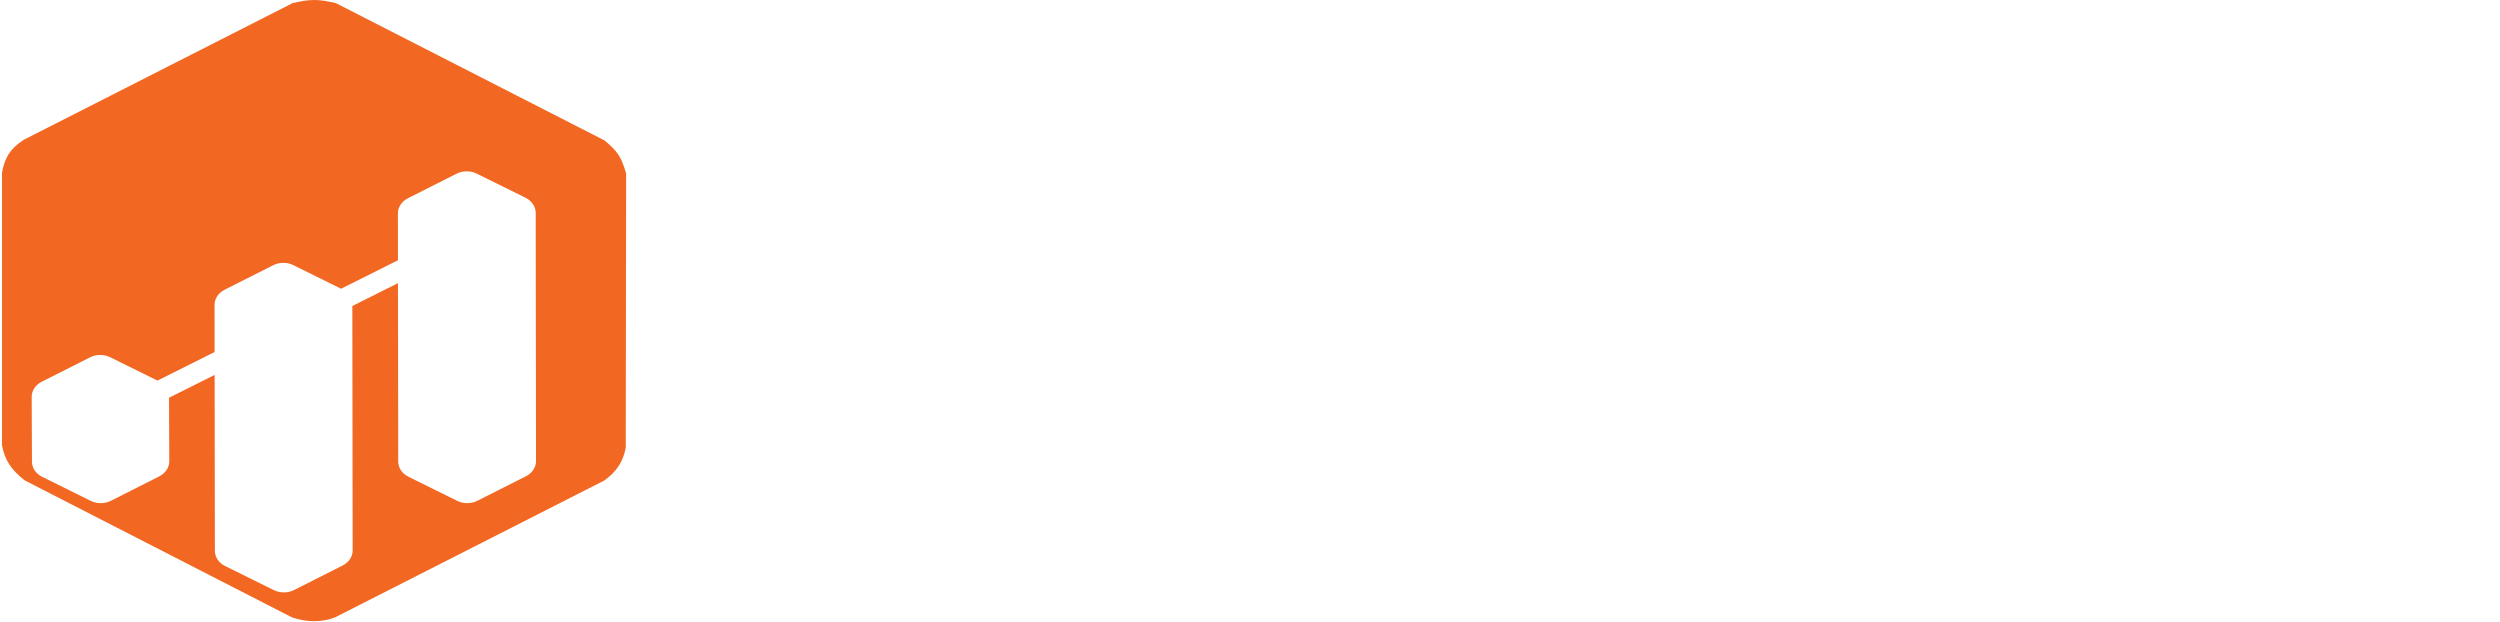
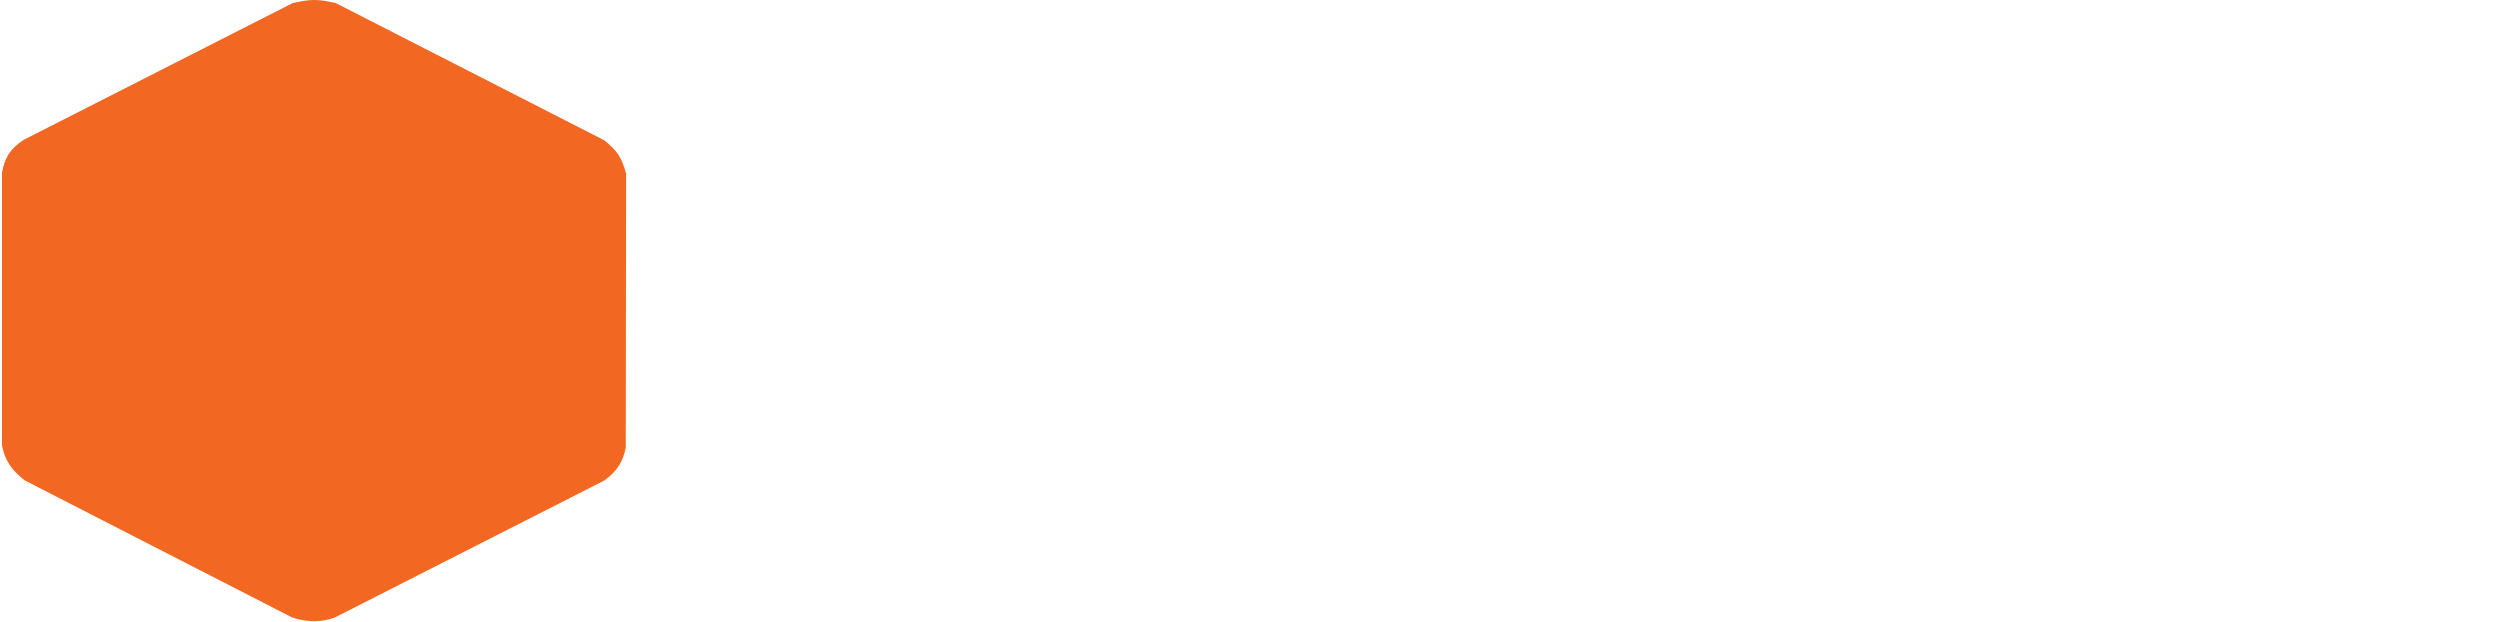
<svg xmlns="http://www.w3.org/2000/svg" width="1249" height="311" viewBox="0 0 1249 311" fill="none">
  <path d="M301.841 240.101L167.369 308.455C160.812 310.988 153.312 310.988 145.841 308.432L12.313 239.987C5.312 234.488 2.312 229.488 1 222.487L1 86.329C2.312 78.988 4.812 74.488 11.784 69.881L146.256 1.524C155.312 -0.512 158.812 -0.512 167.784 1.548L302.072 70.186C308.312 75.488 310.312 77.988 312.813 86.655L312.628 223.649C311.312 230.488 308.312 235.488 301.841 240.101Z" fill="#F26822" />
  <g filter="url(#filter0_d_10010_7023)">
-     <path d="M277.782 222.923L253.509 235.181C250.393 236.754 246.542 236.77 243.41 235.219L219.043 223.169C215.9 221.613 213.959 218.723 213.954 215.59L213.832 126.458L191.027 137.873L191.187 259.964C191.192 263.076 189.282 265.956 186.177 267.524L161.904 279.782C158.788 281.354 154.937 281.371 151.805 279.82L127.438 267.769C124.298 266.213 122.354 263.324 122.352 260.191L122.23 172.305L99.444 183.707L99.571 215.414C99.585 218.532 97.674 221.422 94.561 222.995L70.415 235.184C67.299 236.756 63.451 236.773 60.316 235.222L36.057 223.224C32.921 221.673 30.981 218.792 30.967 215.666L30.832 183.302C30.818 180.181 32.729 177.291 35.842 175.721L59.988 163.53C63.104 161.957 66.952 161.941 70.085 163.489L93.669 175.147L122.219 160.859L122.189 137.327C122.186 134.216 124.094 131.335 127.199 129.767L151.477 117.51C154.593 115.937 158.441 115.92 161.577 117.471L185.39 129.25L213.824 115.017L213.794 91.602C213.788 88.491 215.699 85.61 218.804 84.043L243.085 71.784C246.201 70.212 250.049 70.195 253.181 71.744L276.879 83.463L277.55 83.795C280.691 85.35 282.632 88.24 282.635 91.374V92.024L282.794 215.364C282.797 218.478 280.889 221.356 277.782 222.923Z" fill="white" />
-   </g>
+     </g>
  <path d="M386.503 204V109.5H427.813C438.073 109.5 447.073 111.48 454.813 115.44C462.553 119.4 468.583 124.89 472.903 131.91C477.223 138.93 479.383 147.21 479.383 156.75C479.383 166.2 477.223 174.48 472.903 181.59C468.583 188.61 462.553 194.1 454.813 198.06C447.073 202.02 438.073 204 427.813 204H386.503ZM404.053 189.15H427.003C434.113 189.15 440.233 187.8 445.363 185.1C450.583 182.4 454.588 178.62 457.378 173.76C460.258 168.9 461.698 163.23 461.698 156.75C461.698 150.18 460.258 144.51 457.378 139.74C454.588 134.88 450.583 131.1 445.363 128.4C440.233 125.7 434.113 124.35 427.003 124.35H404.053V189.15ZM542.856 204V189.42L541.911 186.315V160.8C541.911 155.85 540.426 152.025 537.456 149.325C534.486 146.535 529.986 145.14 523.956 145.14C519.906 145.14 515.901 145.77 511.941 147.03C508.071 148.29 504.786 150.045 502.086 152.295L495.471 140.01C499.341 137.04 503.931 134.835 509.241 133.395C514.641 131.865 520.221 131.1 525.981 131.1C536.421 131.1 544.476 133.62 550.146 138.66C555.906 143.61 558.786 151.305 558.786 161.745V204H542.856ZM520.176 204.945C514.776 204.945 510.051 204.045 506.001 202.245C501.951 200.355 498.801 197.79 496.551 194.55C494.391 191.22 493.311 187.485 493.311 183.345C493.311 179.295 494.256 175.65 496.146 172.41C498.126 169.17 501.321 166.605 505.731 164.715C510.141 162.825 515.991 161.88 523.281 161.88H544.206V173.085H524.496C518.736 173.085 514.866 174.03 512.886 175.92C510.906 177.72 509.916 179.97 509.916 182.67C509.916 185.73 511.131 188.16 513.561 189.96C515.991 191.76 519.366 192.66 523.686 192.66C527.826 192.66 531.516 191.715 534.756 189.825C538.086 187.935 540.471 185.145 541.911 181.455L544.746 191.58C543.126 195.81 540.201 199.095 535.971 201.435C531.831 203.775 526.566 204.945 520.176 204.945ZM622.428 204.945C616.578 204.945 611.223 203.595 606.363 200.895C601.593 198.195 597.768 194.145 594.888 188.745C592.098 183.255 590.703 176.325 590.703 167.955C590.703 159.495 592.053 152.565 594.753 147.165C597.543 141.765 601.323 137.76 606.093 135.15C610.863 132.45 616.308 131.1 622.428 131.1C629.538 131.1 635.793 132.63 641.193 135.69C646.683 138.75 651.003 143.025 654.153 148.515C657.393 154.005 659.013 160.485 659.013 167.955C659.013 175.425 657.393 181.95 654.153 187.53C651.003 193.02 646.683 197.295 641.193 200.355C635.793 203.415 629.538 204.945 622.428 204.945ZM582.468 230.19V131.91H598.533V148.92L597.993 168.09L599.343 187.26V230.19H582.468ZM620.538 190.5C624.588 190.5 628.188 189.6 631.338 187.8C634.578 186 637.143 183.39 639.033 179.97C640.923 176.55 641.868 172.545 641.868 167.955C641.868 163.275 640.923 159.27 639.033 155.94C637.143 152.52 634.578 149.91 631.338 148.11C628.188 146.31 624.588 145.41 620.538 145.41C616.488 145.41 612.843 146.31 609.603 148.11C606.363 149.91 603.798 152.52 601.908 155.94C600.018 159.27 599.073 163.275 599.073 167.955C599.073 172.545 600.018 176.55 601.908 179.97C603.798 183.39 606.363 186 609.603 187.8C612.843 189.6 616.488 190.5 620.538 190.5ZM717.001 204.945C711.151 204.945 705.796 203.595 700.936 200.895C696.166 198.195 692.341 194.145 689.461 188.745C686.671 183.255 685.276 176.325 685.276 167.955C685.276 159.495 686.626 152.565 689.326 147.165C692.116 141.765 695.896 137.76 700.666 135.15C705.436 132.45 710.881 131.1 717.001 131.1C724.111 131.1 730.366 132.63 735.766 135.69C741.256 138.75 745.576 143.025 748.727 148.515C751.967 154.005 753.587 160.485 753.587 167.955C753.587 175.425 751.967 181.95 748.727 187.53C745.576 193.02 741.256 197.295 735.766 200.355C730.366 203.415 724.111 204.945 717.001 204.945ZM677.041 230.19V131.91H693.106V148.92L692.566 168.09L693.916 187.26V230.19H677.041ZM715.111 190.5C719.161 190.5 722.761 189.6 725.912 187.8C729.151 186 731.717 183.39 733.607 179.97C735.497 176.55 736.441 172.545 736.441 167.955C736.441 163.275 735.497 159.27 733.607 155.94C731.717 152.52 729.151 149.91 725.912 148.11C722.761 146.31 719.161 145.41 715.111 145.41C711.061 145.41 707.416 146.31 704.176 148.11C700.936 149.91 698.371 152.52 696.481 155.94C694.591 159.27 693.646 163.275 693.646 167.955C693.646 172.545 694.591 176.55 696.481 179.97C698.371 183.39 700.936 186 704.176 187.8C707.416 189.6 711.061 190.5 715.111 190.5ZM773.235 204V109.5H790.785V189.15H840.195V204H773.235ZM886.197 204.945C878.817 204.945 872.247 203.37 866.487 200.22C860.727 196.98 856.182 192.57 852.852 186.99C849.522 181.41 847.857 175.065 847.857 167.955C847.857 160.755 849.522 154.41 852.852 148.92C856.182 143.34 860.727 138.975 866.487 135.825C872.247 132.675 878.817 131.1 886.197 131.1C893.667 131.1 900.282 132.675 906.042 135.825C911.892 138.975 916.437 143.295 919.677 148.785C923.007 154.275 924.672 160.665 924.672 167.955C924.672 175.065 923.007 181.41 919.677 186.99C916.437 192.57 911.892 196.98 906.042 200.22C900.282 203.37 893.667 204.945 886.197 204.945ZM886.197 190.5C890.337 190.5 894.027 189.6 897.267 187.8C900.507 186 903.027 183.39 904.827 179.97C906.717 176.55 907.662 172.545 907.662 167.955C907.662 163.275 906.717 159.27 904.827 155.94C903.027 152.52 900.507 149.91 897.267 148.11C894.027 146.31 890.382 145.41 886.332 145.41C882.192 145.41 878.502 146.31 875.262 148.11C872.112 149.91 869.592 152.52 867.702 155.94C865.812 159.27 864.867 163.275 864.867 167.955C864.867 172.545 865.812 176.55 867.702 179.97C869.592 183.39 872.112 186 875.262 187.8C878.502 189.6 882.147 190.5 886.197 190.5ZM975.233 204.945C967.853 204.945 961.283 203.37 955.523 200.22C949.763 196.98 945.218 192.57 941.888 186.99C938.558 181.41 936.893 175.065 936.893 167.955C936.893 160.755 938.558 154.41 941.888 148.92C945.218 143.34 949.763 138.975 955.523 135.825C961.283 132.675 967.853 131.1 975.233 131.1C982.703 131.1 989.318 132.675 995.078 135.825C1000.93 138.975 1005.47 143.295 1008.71 148.785C1012.04 154.275 1013.71 160.665 1013.71 167.955C1013.71 175.065 1012.04 181.41 1008.71 186.99C1005.47 192.57 1000.93 196.98 995.078 200.22C989.318 203.37 982.703 204.945 975.233 204.945ZM975.233 190.5C979.373 190.5 983.063 189.6 986.303 187.8C989.543 186 992.063 183.39 993.863 179.97C995.753 176.55 996.698 172.545 996.698 167.955C996.698 163.275 995.753 159.27 993.863 155.94C992.063 152.52 989.543 149.91 986.303 148.11C983.063 146.31 979.418 145.41 975.368 145.41C971.228 145.41 967.538 146.31 964.298 148.11C961.148 149.91 958.628 152.52 956.738 155.94C954.848 159.27 953.903 163.275 953.903 167.955C953.903 172.545 954.848 176.55 956.738 179.97C958.628 183.39 961.148 186 964.298 187.8C967.538 189.6 971.183 190.5 975.233 190.5ZM1045.64 187.935L1046.04 166.74L1083.71 131.91H1103.96L1071.96 164.04L1063.05 171.465L1045.64 187.935ZM1031.87 204V103.83H1048.74V204H1031.87ZM1086.27 204L1059.95 171.465L1070.61 157.965L1106.79 204H1086.27ZM1150.7 204.945C1142.69 204.945 1135.67 203.37 1129.64 200.22C1123.7 196.98 1119.07 192.57 1115.74 186.99C1112.5 181.41 1110.88 175.065 1110.88 167.955C1110.88 160.755 1112.45 154.41 1115.6 148.92C1118.84 143.34 1123.25 138.975 1128.83 135.825C1134.5 132.675 1140.94 131.1 1148.14 131.1C1155.16 131.1 1161.41 132.63 1166.9 135.69C1172.39 138.75 1176.71 143.07 1179.86 148.65C1183.01 154.23 1184.59 160.8 1184.59 168.36C1184.59 169.08 1184.54 169.89 1184.45 170.79C1184.45 171.69 1184.41 172.545 1184.32 173.355H1124.24V162.15H1175.41L1168.79 165.66C1168.88 161.52 1168.03 157.875 1166.23 154.725C1164.43 151.575 1161.95 149.1 1158.8 147.3C1155.74 145.5 1152.19 144.6 1148.14 144.6C1144 144.6 1140.35 145.5 1137.2 147.3C1134.14 149.1 1131.71 151.62 1129.91 154.86C1128.2 158.01 1127.35 161.745 1127.35 166.065V168.765C1127.35 173.085 1128.34 176.91 1130.32 180.24C1132.3 183.57 1135.09 186.135 1138.69 187.935C1142.29 189.735 1146.43 190.635 1151.11 190.635C1155.16 190.635 1158.8 190.005 1162.04 188.745C1165.28 187.485 1168.16 185.505 1170.68 182.805L1179.73 193.2C1176.49 196.98 1172.39 199.905 1167.44 201.975C1162.58 203.955 1157 204.945 1150.7 204.945ZM1202.82 204V131.91H1218.89V151.755L1217 145.95C1219.16 141.09 1222.53 137.4 1227.12 134.88C1231.8 132.36 1237.61 131.1 1244.54 131.1V147.165C1243.82 146.985 1243.14 146.895 1242.51 146.895C1241.88 146.805 1241.25 146.76 1240.62 146.76C1234.23 146.76 1229.15 148.65 1225.37 152.43C1221.59 156.12 1219.7 161.655 1219.7 169.035V204H1202.82Z" fill="white" />
  <defs>
    <filter id="filter0_d_10010_7023" x="0.832" y="70.594" width="281.961" height="240.375" filterUnits="userSpaceOnUse" color-interpolation-filters="sRGB">
      <feFlood flood-opacity="0" result="BackgroundImageFix" />
      <feColorMatrix in="SourceAlpha" type="matrix" values="0 0 0 0 0 0 0 0 0 0 0 0 0 0 0 0 0 0 127 0" result="hardAlpha" />
      <feOffset dx="-15" dy="15" />
      <feGaussianBlur stdDeviation="7.5" />
      <feComposite in2="hardAlpha" operator="out" />
      <feColorMatrix type="matrix" values="0 0 0 0 0 0 0 0 0 0 0 0 0 0 0 0 0 0 0.25 0" />
      <feBlend mode="normal" in2="BackgroundImageFix" result="effect1_dropShadow_10010_7023" />
      <feBlend mode="normal" in="SourceGraphic" in2="effect1_dropShadow_10010_7023" result="shape" />
    </filter>
  </defs>
</svg>